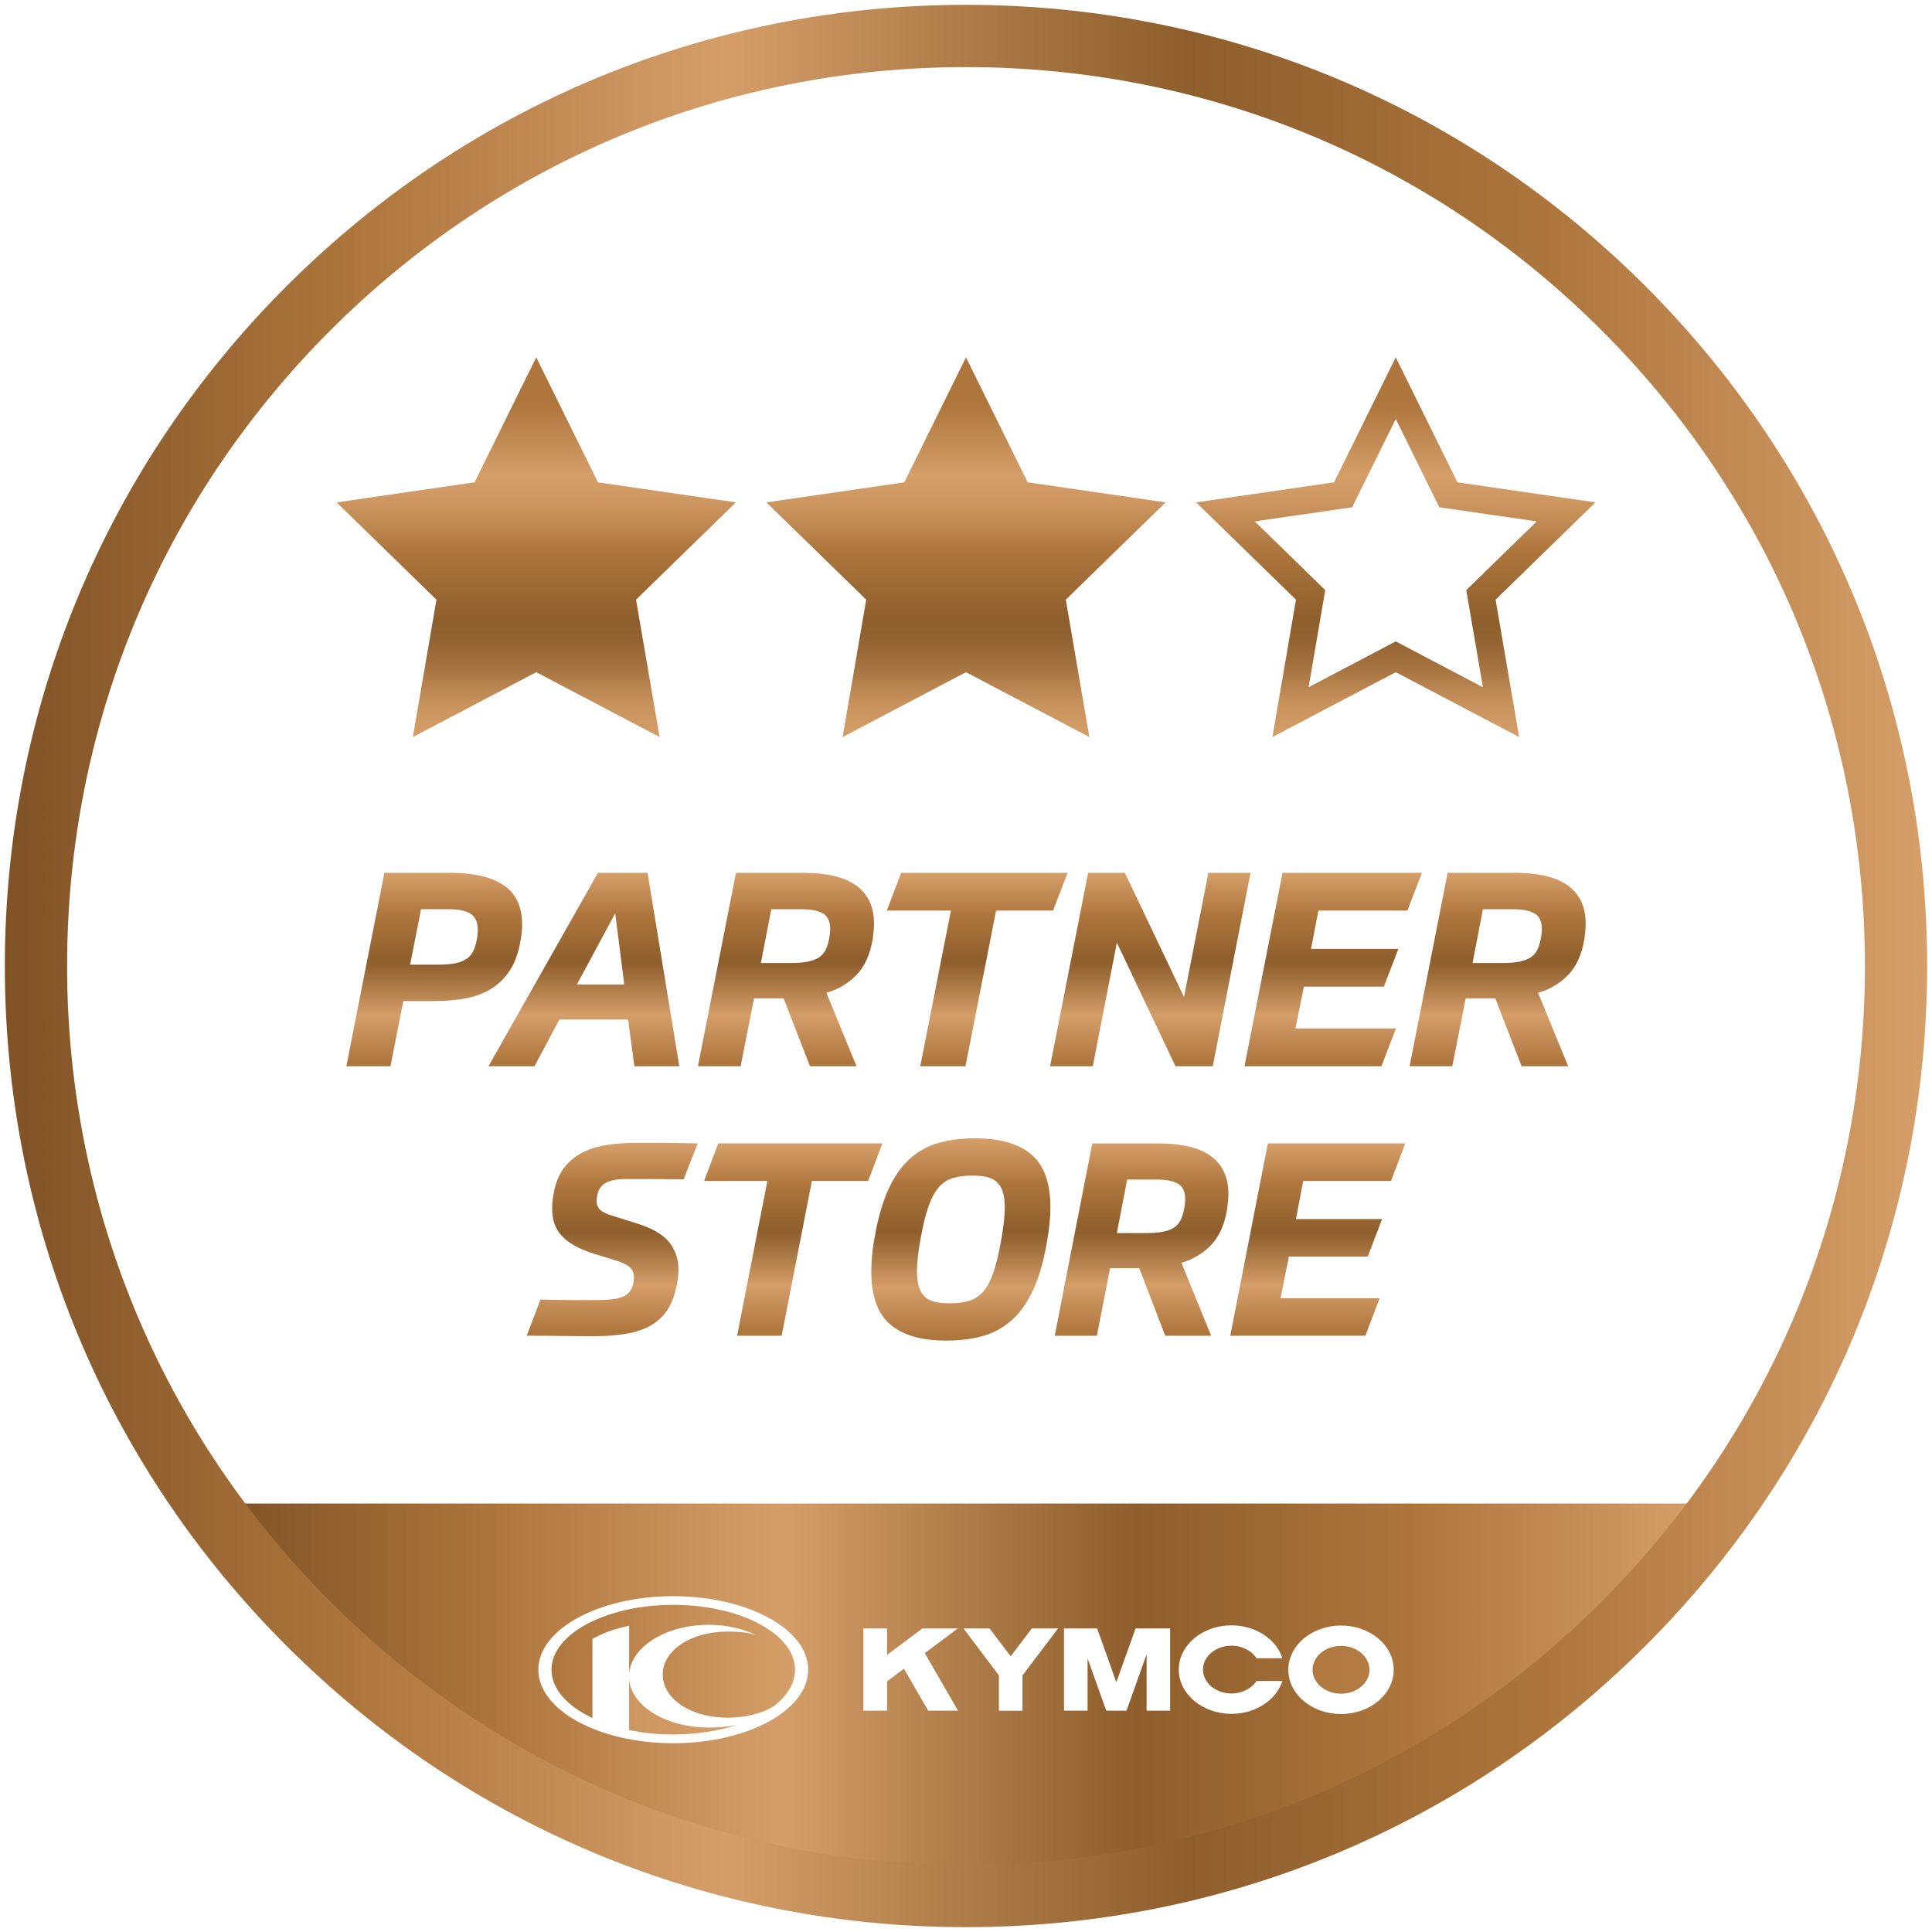
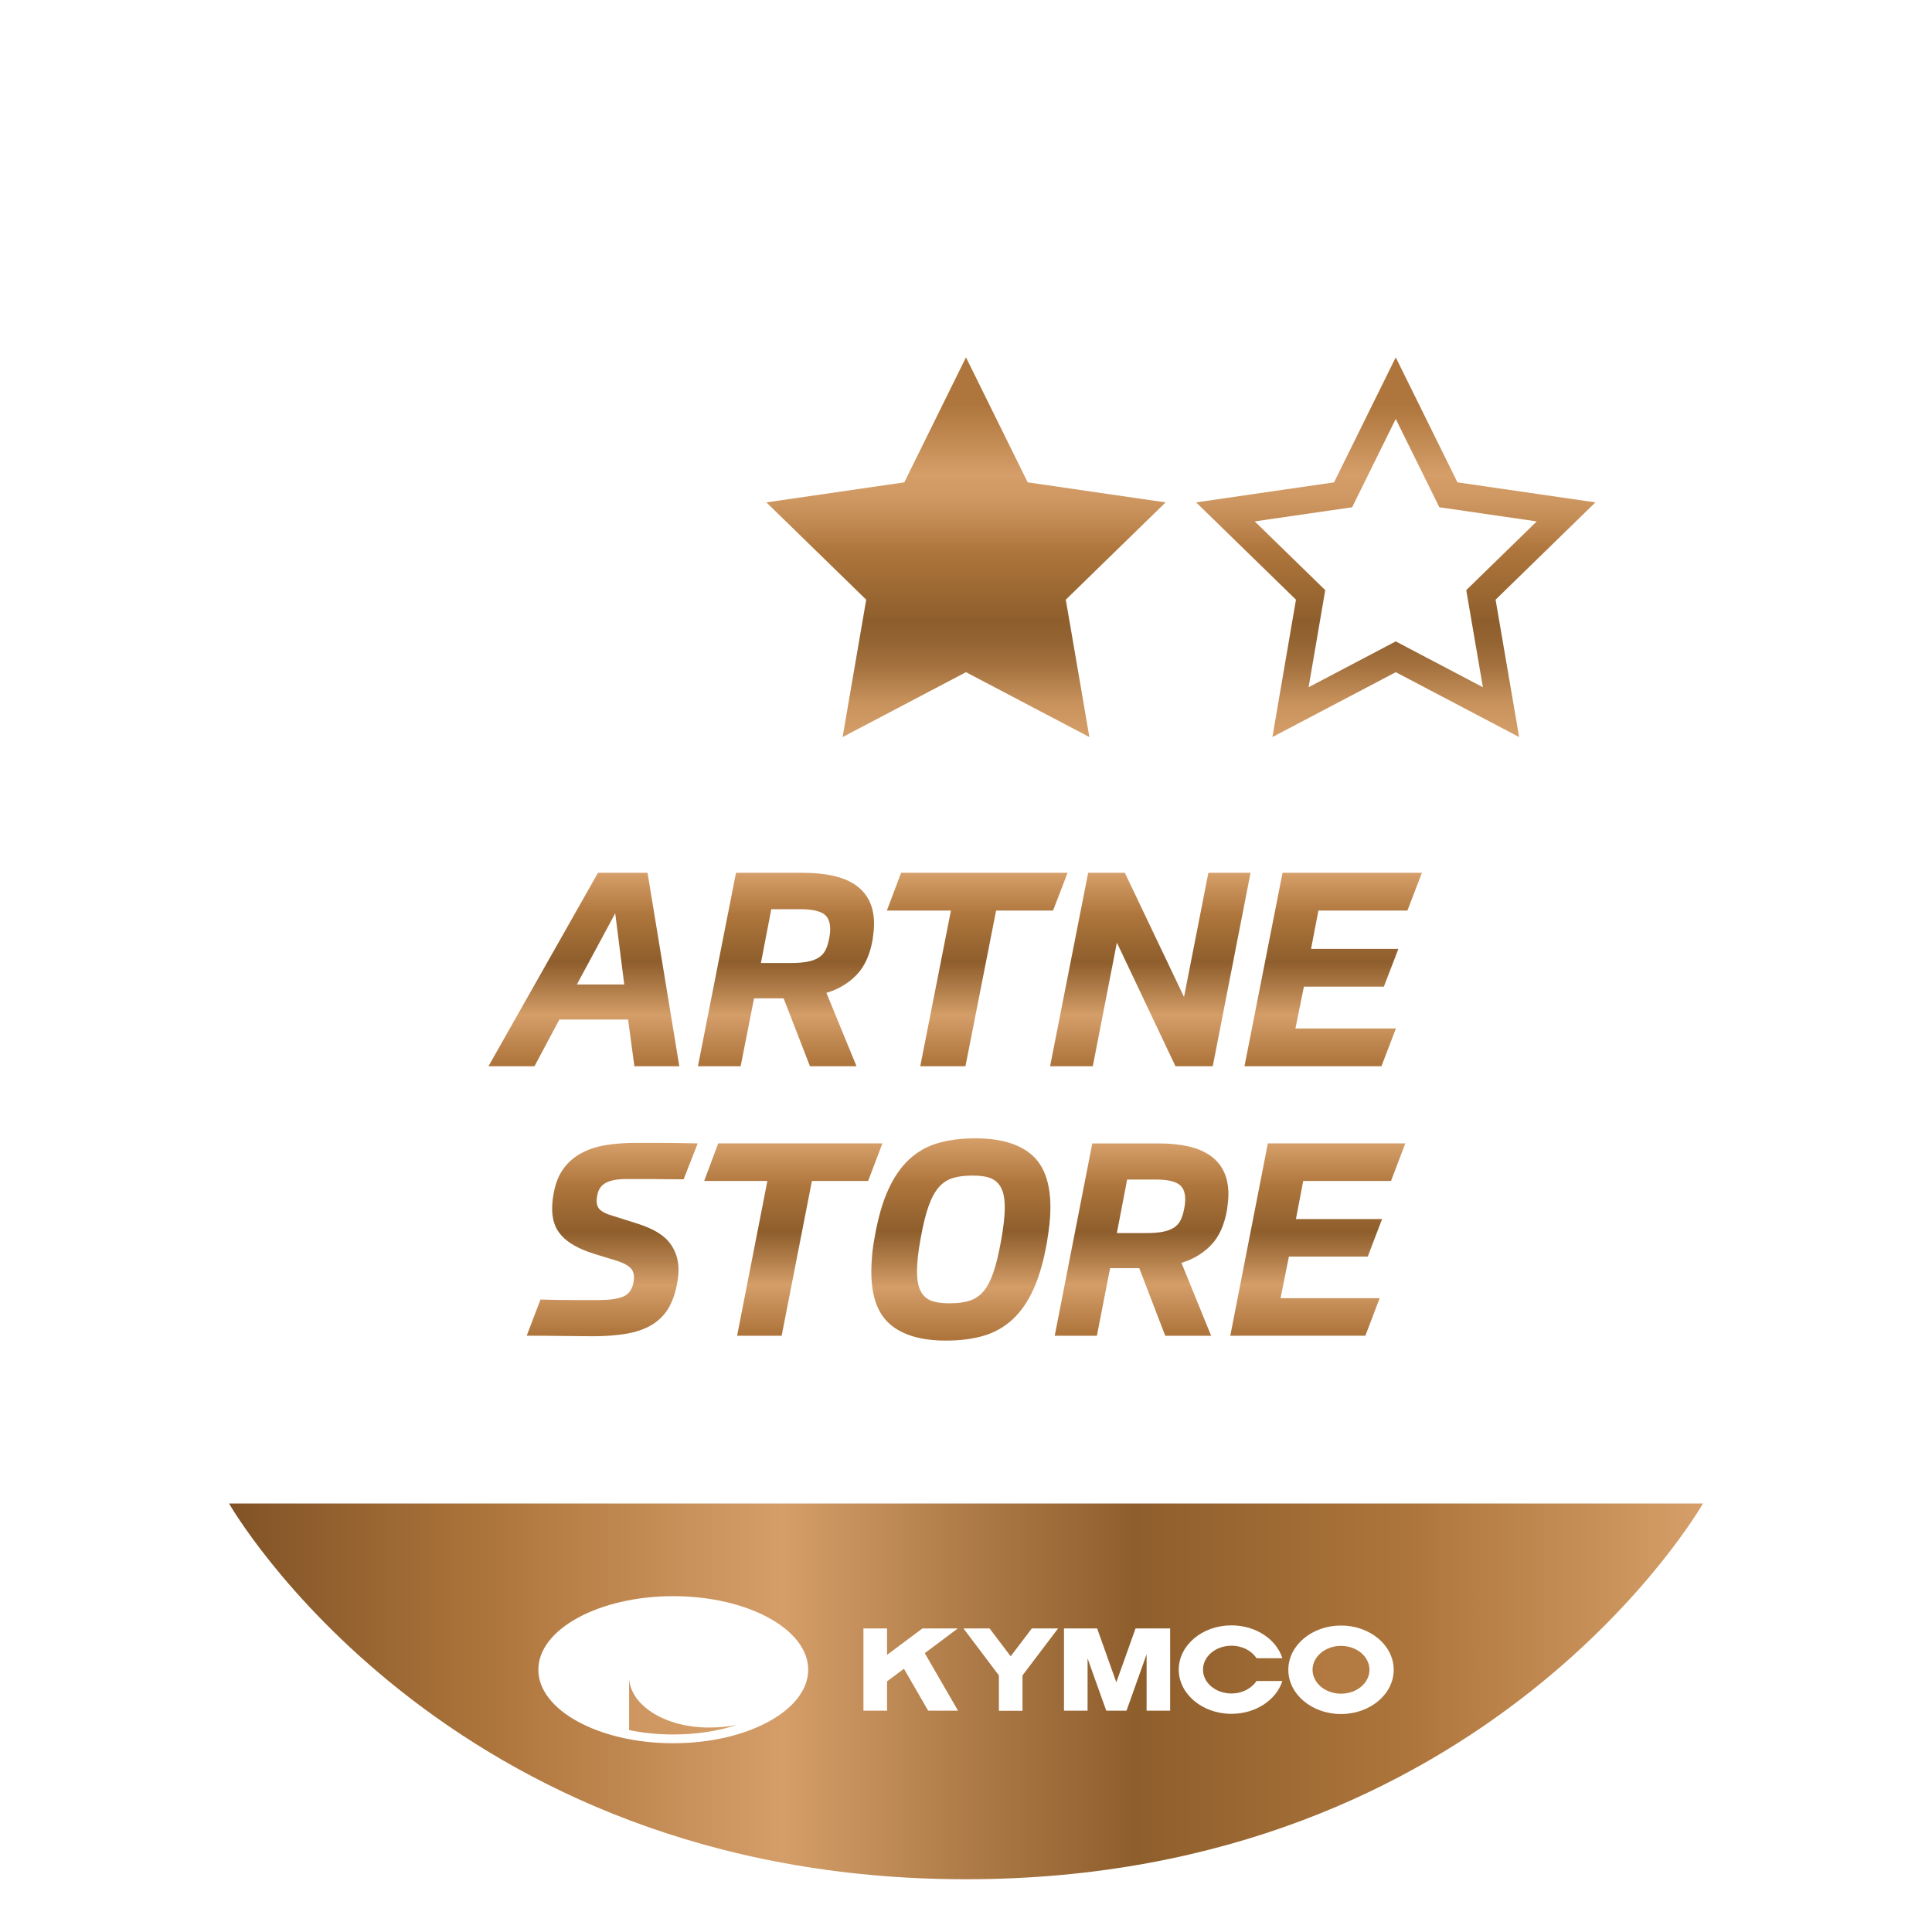
<svg xmlns="http://www.w3.org/2000/svg" version="1.1" x="0px" y="0px" viewBox="0 0 566.93 566.93" style="enable-background:new 0 0 566.93 566.93;" xml:space="preserve">
  <style type="text/css">
	.st0{fill:url(#SVGID_1_);}
	.st1{fill:url(#SVGID_2_);}
	.st2{fill:url(#SVGID_3_);}
	.st3{fill:url(#SVGID_4_);}
	.st4{fill:url(#SVGID_5_);}
	.st5{fill:url(#SVGID_6_);}
	.st6{fill:url(#SVGID_7_);}
	.st7{fill:url(#SVGID_8_);}
	.st8{fill:url(#SVGID_9_);}
	.st9{fill:url(#SVGID_10_);}
	.st10{fill:url(#SVGID_11_);}
	.st11{fill:url(#SVGID_12_);}
	.st12{fill:url(#SVGID_13_);}
	.st13{fill:url(#SVGID_14_);}
	.st14{fill:url(#SVGID_15_);}
	.st15{fill:none;stroke:url(#SVGID_16_);stroke-width:10;stroke-miterlimit:10;}
	.st16{fill:none;stroke:url(#SVGID_17_);stroke-width:10;stroke-miterlimit:10;}
	.st17{fill:url(#SVGID_18_);}
	.st18{fill:url(#SVGID_19_);}
	.st19{fill:url(#SVGID_20_);}
	.st20{fill:url(#SVGID_21_);}
	.st21{fill:url(#SVGID_22_);}
	.st22{fill:none;stroke:url(#SVGID_23_);stroke-width:10;stroke-miterlimit:10;}
	.st23{fill:none;stroke:url(#SVGID_24_);stroke-width:10;stroke-miterlimit:10;}
	.st24{fill:url(#SVGID_25_);}
	.st25{fill:url(#SVGID_26_);}
	.st26{fill:url(#SVGID_27_);}
	.st27{fill:url(#SVGID_28_);}
	.st28{fill:url(#SVGID_29_);}
	.st29{fill:url(#SVGID_30_);}
	.st30{fill:url(#SVGID_31_);}
	.st31{fill:url(#SVGID_32_);}
	.st32{fill:url(#SVGID_33_);}
	.st33{fill:url(#SVGID_34_);}
	.st34{fill:url(#SVGID_35_);}
	.st35{fill:url(#SVGID_36_);}
	.st36{fill:url(#SVGID_37_);}
	.st37{fill:url(#SVGID_38_);}
	.st38{fill:url(#SVGID_39_);}
	.st39{fill:url(#SVGID_40_);}
	.st40{fill:url(#SVGID_41_);}
	.st41{fill:url(#SVGID_42_);}
	.st42{fill:url(#SVGID_43_);}
	.st43{fill:url(#SVGID_44_);}
	.st44{fill:#575756;}
</style>
  <g id="Gold">
</g>
  <g id="Bronze">
    <linearGradient id="SVGID_1_" gradientUnits="userSpaceOnUse" x1="161.827" y1="487.544" x2="233.297" y2="487.544">
      <stop offset="0" style="stop-color:#AE763C" />
      <stop offset="0.154" style="stop-color:#B57D44" />
      <stop offset="1" style="stop-color:#D69F69" />
    </linearGradient>
-     <path class="st0" d="M197.57,470.93c-19.69,0-35.74,8.55-35.74,19.02c0,5.64,4.65,10.72,12.02,14.2v-23.22   c3-1.73,6.45-2.93,10.76-3.87l0.01,14.1c0.61-7.94,10.74-14.37,23.4-14.37c5.2,0,10.01,1.19,13.92,3c-2.55-0.79-5.4-1.02-8.41-1.02   c-10.83,0-19.06,5.53-19.06,12.61c0,7.08,8.19,12.67,19.02,12.67c5.33,0,10.19-1.25,13.72-3.49c3.84-3.03,6.1-6.68,6.1-10.6   C233.3,479.48,217.24,470.93,197.57,470.93z" />
    <linearGradient id="SVGID_2_" gradientUnits="userSpaceOnUse" x1="385.156" y1="489.983" x2="401.861" y2="489.983">
      <stop offset="0" style="stop-color:#AE763C" />
      <stop offset="0.036" style="stop-color:#B1793F" />
      <stop offset="1" style="stop-color:#B47C42" />
    </linearGradient>
    <path class="st1" d="M393.51,482.97c-4.61,0-8.35,3.14-8.35,7.02c0,3.87,3.74,7.01,8.35,7.01c4.61,0,8.35-3.14,8.35-7.01   C401.86,486.11,398.12,482.97,393.51,482.97z" />
    <linearGradient id="SVGID_3_" gradientUnits="userSpaceOnUse" x1="67.208" y1="496.315" x2="499.721" y2="496.315">
      <stop offset="0" style="stop-color:#805226" />
      <stop offset="0.032" style="stop-color:#89592A" />
      <stop offset="0.184" style="stop-color:#AE763C" />
      <stop offset="0.214" style="stop-color:#B57C44" />
      <stop offset="0.375" style="stop-color:#D59E69" />
      <stop offset="0.483" style="stop-color:#B3804C" />
      <stop offset="0.615" style="stop-color:#8E5E2C" />
      <stop offset="0.807" style="stop-color:#AE763C" />
      <stop offset="0.837" style="stop-color:#B57D44" />
      <stop offset="1" style="stop-color:#D69F69" />
    </linearGradient>
    <path class="st2" d="M67.21,441.19c0,0,62.77,110.26,216.28,110.26s216.23-110.26,216.23-110.26H67.21z M197.57,511.54   c-21.82,0-39.6-9.7-39.6-21.58c0-11.88,17.79-21.58,39.6-21.58c21.8,0,39.59,9.7,39.59,21.58   C237.16,501.84,219.37,511.54,197.57,511.54z M272.37,501.99l-7.12-12.31l-4.95,3.7v8.61h-6.93v-24.13h6.93v7.75l10.37-7.75h10.39   l-9.69,7.25l9.76,16.88H272.37z M300.04,491.64v10.37h-6.92v-10.37l-10.39-13.78h7.66l6.19,8.17l6.2-8.18h7.71L300.04,491.64z    M343.39,501.99h-6.93v-16.53l-5.9,16.53h-5.94l-5.48-15.35v15.35h-6.92v-24.13h3.79h3.13h2.81l5.63,15.8l5.63-15.8h3.23h2.71h4.22   V501.99z M361.36,496.94c3.17,0,5.93-1.48,7.35-3.67h7.59c-1.76,5.55-7.78,9.64-14.94,9.64c-8.54,0-15.46-5.81-15.46-12.98   c0-7.17,6.92-12.98,15.46-12.98c7.16,0,13.18,4.09,14.94,9.64h-7.59c-1.41-2.19-4.17-3.67-7.35-3.67c-4.61,0-8.35,3.14-8.35,7.02   C353,493.8,356.74,496.94,361.36,496.94z M393.51,502.97c-8.54,0-15.46-5.81-15.46-12.98c0-7.17,6.92-12.99,15.46-12.99   c8.54,0,15.46,5.81,15.46,12.99C408.97,497.15,402.05,502.97,393.51,502.97z" />
    <linearGradient id="SVGID_4_" gradientUnits="userSpaceOnUse" x1="184.61" y1="500.84" x2="216.249" y2="500.84">
      <stop offset="0" style="stop-color:#CD955F" />
      <stop offset="1" style="stop-color:#D69F69" />
    </linearGradient>
    <path class="st3" d="M184.61,492.71l0,14.97c4.02,0.83,8.39,1.29,12.96,1.29c6.84,0,13.24-1.03,18.68-2.82   c-2.38,0.5-5.1,0.78-8.24,0.78C195.35,506.93,185.23,500.63,184.61,492.71z" />
    <linearGradient id="SVGID_5_" gradientUnits="userSpaceOnUse" x1="1.417" y1="283.465" x2="565.512" y2="283.465">
      <stop offset="0" style="stop-color:#805226" />
      <stop offset="0.032" style="stop-color:#89592A" />
      <stop offset="0.184" style="stop-color:#AE763C" />
      <stop offset="0.214" style="stop-color:#B57C44" />
      <stop offset="0.375" style="stop-color:#D59E69" />
      <stop offset="0.483" style="stop-color:#B3804C" />
      <stop offset="0.615" style="stop-color:#8E5E2C" />
      <stop offset="0.807" style="stop-color:#AE763C" />
      <stop offset="0.837" style="stop-color:#B57D44" />
      <stop offset="1" style="stop-color:#D69F69" />
    </linearGradient>
-     <path class="st4" d="M283.46,565.51c-75.34,0-146.17-29.34-199.44-82.61S1.42,358.8,1.42,283.46S30.76,137.3,84.03,84.03   S208.13,1.42,283.46,1.42S429.63,30.76,482.9,84.03s82.61,124.1,82.61,199.44S536.17,429.63,482.9,482.9   S358.8,565.51,283.46,565.51z M283.46,19.69c-70.46,0-136.7,27.44-186.52,77.26S19.69,213.01,19.69,283.46   s27.44,136.7,77.26,186.52s116.06,77.26,186.52,77.26s136.7-27.44,186.52-77.26s77.26-116.06,77.26-186.52   s-27.44-136.7-77.26-186.52S353.92,19.69,283.46,19.69z" />
    <g>
      <g>
        <linearGradient id="SVGID_6_" gradientUnits="userSpaceOnUse" x1="127.421" y1="312.889" x2="127.421" y2="256.124">
          <stop offset="0.02" style="stop-color:#AE763C" />
          <stop offset="0.058" style="stop-color:#B57C44" />
          <stop offset="0.263" style="stop-color:#D59E69" />
          <stop offset="0.387" style="stop-color:#B3804C" />
          <stop offset="0.54" style="stop-color:#8E5E2C" />
          <stop offset="0.783" style="stop-color:#AE763C" />
          <stop offset="0.816" style="stop-color:#B57D44" />
          <stop offset="1" style="stop-color:#D69F69" />
        </linearGradient>
-         <path class="st5" d="M118.34,293.76l-3.77,19.13h-12.94l11.17-56.77h19.28c6.85,0,12.09,1.21,15.71,3.63     c3.61,2.42,5.42,6.29,5.42,11.6c0,1.49-0.16,3.06-0.48,4.71c-0.59,3.51-1.62,6.39-3.09,8.65c-1.47,2.26-3.29,4.07-5.46,5.42     c-2.17,1.35-4.67,2.3-7.51,2.83c-2.84,0.53-5.89,0.8-9.16,0.8H118.34z M120.35,283.07h8.12c1.93,0,3.56-0.12,4.9-0.36     c1.34-0.24,2.45-0.64,3.33-1.2c0.89-0.56,1.57-1.28,2.05-2.19c0.48-0.9,0.86-2.05,1.12-3.43c0.22-1.01,0.32-2.02,0.32-3.03     c0-2.28-0.71-3.87-2.13-4.75c-1.42-0.88-3.58-1.32-6.47-1.32h-8.04L120.35,283.07z" />
        <linearGradient id="SVGID_7_" gradientUnits="userSpaceOnUse" x1="171.331" y1="312.889" x2="171.331" y2="256.124">
          <stop offset="0.02" style="stop-color:#AE763C" />
          <stop offset="0.058" style="stop-color:#B57C44" />
          <stop offset="0.263" style="stop-color:#D59E69" />
          <stop offset="0.387" style="stop-color:#B3804C" />
          <stop offset="0.54" style="stop-color:#8E5E2C" />
          <stop offset="0.783" style="stop-color:#AE763C" />
          <stop offset="0.816" style="stop-color:#B57D44" />
          <stop offset="1" style="stop-color:#D69F69" />
        </linearGradient>
        <path class="st6" d="M184.31,299.18h-20.17l-7.31,13.71h-13.5l32.14-56.77h14.55l9.32,56.77h-13.18L184.31,299.18z      M169.28,288.89h13.9L180.53,268L169.28,288.89z" />
        <linearGradient id="SVGID_8_" gradientUnits="userSpaceOnUse" x1="230.633" y1="312.889" x2="230.633" y2="256.124">
          <stop offset="0.02" style="stop-color:#AE763C" />
          <stop offset="0.058" style="stop-color:#B57C44" />
          <stop offset="0.263" style="stop-color:#D59E69" />
          <stop offset="0.387" style="stop-color:#B3804C" />
          <stop offset="0.54" style="stop-color:#8E5E2C" />
          <stop offset="0.783" style="stop-color:#AE763C" />
          <stop offset="0.816" style="stop-color:#B57D44" />
          <stop offset="1" style="stop-color:#D69F69" />
        </linearGradient>
-         <path class="st7" d="M229.95,292.96h-8.68l-3.94,19.93H204.8l11.17-56.77h19.85c3.16,0,6.01,0.28,8.56,0.84     c2.54,0.56,4.72,1.43,6.51,2.63s3.17,2.75,4.14,4.66c0.96,1.91,1.45,4.2,1.45,6.86c0,0.69-0.04,1.42-0.12,2.19     c-0.08,0.77-0.17,1.55-0.28,2.35c-0.8,4.58-2.41,8.08-4.82,10.52c-2.41,2.45-5.33,4.17-8.76,5.18l8.84,21.53h-13.66     L229.95,292.96z M223.28,282.59h8.68c1.93,0,3.55-0.12,4.86-0.36c1.31-0.24,2.41-0.62,3.3-1.16c0.88-0.53,1.57-1.25,2.05-2.15     c0.48-0.9,0.86-2.05,1.12-3.43c0.11-0.53,0.19-1.03,0.24-1.52c0.06-0.47,0.08-0.93,0.08-1.35c0-2.23-0.71-3.76-2.13-4.59     c-1.42-0.82-3.58-1.23-6.47-1.23h-8.68L223.28,282.59z" />
+         <path class="st7" d="M229.95,292.96h-8.68l-3.94,19.93H204.8l11.17-56.77h19.85c3.16,0,6.01,0.28,8.56,0.84     c2.54,0.56,4.72,1.43,6.51,2.63s3.17,2.75,4.14,4.66c0.96,1.91,1.45,4.2,1.45,6.86c0,0.69-0.04,1.42-0.12,2.19     c-0.08,0.77-0.17,1.55-0.28,2.35c-0.8,4.58-2.41,8.08-4.82,10.52c-2.41,2.45-5.33,4.17-8.76,5.18l8.84,21.53h-13.66     L229.95,292.96M223.28,282.59h8.68c1.93,0,3.55-0.12,4.86-0.36c1.31-0.24,2.41-0.62,3.3-1.16c0.88-0.53,1.57-1.25,2.05-2.15     c0.48-0.9,0.86-2.05,1.12-3.43c0.11-0.53,0.19-1.03,0.24-1.52c0.06-0.47,0.08-0.93,0.08-1.35c0-2.23-0.71-3.76-2.13-4.59     c-1.42-0.82-3.58-1.23-6.47-1.23h-8.68L223.28,282.59z" />
        <linearGradient id="SVGID_9_" gradientUnits="userSpaceOnUse" x1="286.757" y1="312.889" x2="286.757" y2="256.124">
          <stop offset="0.02" style="stop-color:#AE763C" />
          <stop offset="0.058" style="stop-color:#B57C44" />
          <stop offset="0.263" style="stop-color:#D59E69" />
          <stop offset="0.387" style="stop-color:#B3804C" />
          <stop offset="0.54" style="stop-color:#8E5E2C" />
          <stop offset="0.783" style="stop-color:#AE763C" />
          <stop offset="0.816" style="stop-color:#B57D44" />
          <stop offset="1" style="stop-color:#D69F69" />
        </linearGradient>
        <path class="st8" d="M292.3,267.2l-9,45.69h-13.26l9-45.69h-18.8l4.18-11.08h48.85l-4.26,11.08H292.3z" />
        <linearGradient id="SVGID_10_" gradientUnits="userSpaceOnUse" x1="337.539" y1="312.889" x2="337.539" y2="256.124">
          <stop offset="0.02" style="stop-color:#AE763C" />
          <stop offset="0.058" style="stop-color:#B57C44" />
          <stop offset="0.263" style="stop-color:#D59E69" />
          <stop offset="0.387" style="stop-color:#B3804C" />
          <stop offset="0.54" style="stop-color:#8E5E2C" />
          <stop offset="0.783" style="stop-color:#AE763C" />
          <stop offset="0.816" style="stop-color:#B57D44" />
          <stop offset="1" style="stop-color:#D69F69" />
        </linearGradient>
        <path class="st9" d="M327.74,276.61l-7.07,36.28h-12.53l11.17-56.77h10.77l17.36,36.44l7.15-36.44h12.37l-11.09,56.77h-10.93     L327.74,276.61z" />
        <linearGradient id="SVGID_11_" gradientUnits="userSpaceOnUse" x1="391.215" y1="312.889" x2="391.215" y2="256.124">
          <stop offset="0.02" style="stop-color:#AE763C" />
          <stop offset="0.058" style="stop-color:#B57C44" />
          <stop offset="0.263" style="stop-color:#D59E69" />
          <stop offset="0.387" style="stop-color:#B3804C" />
          <stop offset="0.54" style="stop-color:#8E5E2C" />
          <stop offset="0.783" style="stop-color:#AE763C" />
          <stop offset="0.816" style="stop-color:#B57D44" />
          <stop offset="1" style="stop-color:#D69F69" />
        </linearGradient>
        <path class="st10" d="M365.18,312.89l11.17-56.77h40.9l-4.26,11.08h-26.11l-2.17,11.25h25.63l-4.26,11.08h-23.46l-2.49,12.28     h29.49l-4.26,11.08H365.18z" />
        <linearGradient id="SVGID_12_" gradientUnits="userSpaceOnUse" x1="439.467" y1="312.889" x2="439.467" y2="256.124">
          <stop offset="0.02" style="stop-color:#AE763C" />
          <stop offset="0.058" style="stop-color:#B57C44" />
          <stop offset="0.263" style="stop-color:#D59E69" />
          <stop offset="0.387" style="stop-color:#B3804C" />
          <stop offset="0.54" style="stop-color:#8E5E2C" />
          <stop offset="0.783" style="stop-color:#AE763C" />
          <stop offset="0.816" style="stop-color:#B57D44" />
          <stop offset="1" style="stop-color:#D69F69" />
        </linearGradient>
-         <path class="st11" d="M438.78,292.96h-8.68l-3.94,19.93h-12.53l11.17-56.77h19.85c3.16,0,6.01,0.28,8.56,0.84     c2.54,0.56,4.72,1.43,6.51,2.63c1.79,1.2,3.17,2.75,4.14,4.66c0.96,1.91,1.45,4.2,1.45,6.86c0,0.69-0.04,1.42-0.12,2.19     c-0.08,0.77-0.17,1.55-0.28,2.35c-0.8,4.58-2.41,8.08-4.82,10.52c-2.41,2.45-5.33,4.17-8.76,5.18l8.84,21.53H446.5L438.78,292.96     z M432.11,282.59h8.68c1.93,0,3.55-0.12,4.86-0.36c1.31-0.24,2.41-0.62,3.3-1.16c0.88-0.53,1.57-1.25,2.05-2.15     c0.48-0.9,0.86-2.05,1.12-3.43c0.11-0.53,0.19-1.03,0.24-1.52c0.06-0.47,0.08-0.93,0.08-1.35c0-2.23-0.71-3.76-2.13-4.59     c-1.42-0.82-3.58-1.23-6.47-1.23h-8.68L432.11,282.59z" />
      </g>
      <g>
        <linearGradient id="SVGID_13_" gradientUnits="userSpaceOnUse" x1="179.635" y1="392.111" x2="179.635" y2="335.36">
          <stop offset="0.02" style="stop-color:#AE763C" />
          <stop offset="0.058" style="stop-color:#B57C44" />
          <stop offset="0.263" style="stop-color:#D59E69" />
          <stop offset="0.387" style="stop-color:#B3804C" />
          <stop offset="0.54" style="stop-color:#8E5E2C" />
          <stop offset="0.783" style="stop-color:#AE763C" />
          <stop offset="0.816" style="stop-color:#B57D44" />
          <stop offset="1" style="stop-color:#D69F69" />
        </linearGradient>
        <path class="st12" d="M200.6,346.06c-1.9,0-3.6-0.01-5.11-0.04c-1.5-0.03-2.9-0.04-4.2-0.04c-1.3,0-2.55,0-3.77,0s-2.48,0-3.8,0     c-2.54,0-4.49,0.36-5.86,1.07c-1.37,0.71-2.22,1.86-2.54,3.45c-0.16,0.63-0.24,1.25-0.24,1.82c0,1.22,0.37,2.14,1.11,2.78     c0.74,0.63,1.93,1.19,3.57,1.66l7.29,2.3c4.49,1.43,7.62,3.28,9.39,5.55s2.66,4.92,2.66,7.92c0,1.38-0.16,2.85-0.48,4.44     c-0.58,2.96-1.5,5.4-2.73,7.33c-1.24,1.93-2.88,3.47-4.91,4.64c-2.04,1.16-4.47,1.98-7.29,2.45c-2.83,0.48-6.11,0.72-9.87,0.72     c-2.43,0-5.33-0.03-8.68-0.08c-3.35-0.05-6.88-0.08-10.58-0.08l4.04-10.62c1.53,0.05,3.14,0.09,4.84,0.12     c1.69,0.03,3.33,0.04,4.91,0.04c1.58,0,3.03,0,4.32,0s2.29,0,2.97,0c3.17,0,5.56-0.33,7.18-0.99c1.61-0.66,2.63-2.02,3.05-4.08     c0.05-0.27,0.09-0.53,0.12-0.79c0.03-0.26,0.04-0.53,0.04-0.79c0-1.27-0.41-2.26-1.23-2.97s-2.05-1.33-3.69-1.87l-6.74-2.06     c-2.33-0.74-4.28-1.56-5.86-2.46c-1.58-0.9-2.85-1.89-3.8-2.97c-0.95-1.08-1.64-2.27-2.06-3.57c-0.42-1.29-0.63-2.71-0.63-4.24     c0-1.43,0.16-2.99,0.48-4.67c0.53-2.86,1.48-5.22,2.85-7.1c1.37-1.88,3.1-3.38,5.19-4.52c2.09-1.14,4.49-1.93,7.21-2.38     c2.72-0.45,5.69-0.67,8.92-0.67c1.37,0,2.6,0,3.68,0s2.26,0,3.53,0s2.73,0.01,4.4,0.04c1.66,0.03,3.81,0.07,6.46,0.12     L200.6,346.06z" />
        <linearGradient id="SVGID_14_" gradientUnits="userSpaceOnUse" x1="232.783" y1="391.952" x2="232.783" y2="335.519">
          <stop offset="0.02" style="stop-color:#AE763C" />
          <stop offset="0.058" style="stop-color:#B57C44" />
          <stop offset="0.263" style="stop-color:#D59E69" />
          <stop offset="0.387" style="stop-color:#B3804C" />
          <stop offset="0.54" style="stop-color:#8E5E2C" />
          <stop offset="0.783" style="stop-color:#AE763C" />
          <stop offset="0.816" style="stop-color:#B57D44" />
          <stop offset="1" style="stop-color:#D69F69" />
        </linearGradient>
        <path class="st13" d="M238.25,346.54l-8.88,45.42H216.3l8.88-45.42h-18.55l4.12-11.02h48.19l-4.2,11.02H238.25z" />
        <linearGradient id="SVGID_15_" gradientUnits="userSpaceOnUse" x1="281.963" y1="393.379" x2="281.963" y2="334.015">
          <stop offset="0.02" style="stop-color:#AE763C" />
          <stop offset="0.058" style="stop-color:#B57C44" />
          <stop offset="0.263" style="stop-color:#D59E69" />
          <stop offset="0.387" style="stop-color:#B3804C" />
          <stop offset="0.54" style="stop-color:#8E5E2C" />
          <stop offset="0.783" style="stop-color:#AE763C" />
          <stop offset="0.816" style="stop-color:#B57D44" />
          <stop offset="1" style="stop-color:#D69F69" />
        </linearGradient>
        <path class="st14" d="M307.2,364.61c-0.95,5.44-2.26,10-3.92,13.67c-1.67,3.67-3.71,6.63-6.14,8.88     c-2.43,2.25-5.26,3.84-8.48,4.8c-3.22,0.95-6.9,1.43-11.02,1.43c-7.24,0-12.71-1.58-16.41-4.75c-3.7-3.17-5.55-8.32-5.55-15.46     c0-1.53,0.08-3.17,0.24-4.91c0.16-1.75,0.42-3.57,0.79-5.47c0.95-5.44,2.26-10,3.93-13.67c1.66-3.67,3.7-6.63,6.1-8.88     c2.41-2.25,5.22-3.85,8.44-4.8c3.22-0.95,6.9-1.42,11.02-1.42c7.24,0,12.72,1.58,16.45,4.75c3.72,3.17,5.59,8.35,5.59,15.53     c0,1.53-0.09,3.16-0.28,4.88C307.77,360.9,307.52,362.71,307.2,364.61z M278.67,382.44c2.22,0,4.12-0.24,5.71-0.71     c1.58-0.48,2.96-1.37,4.12-2.69c1.16-1.32,2.15-3.17,2.97-5.55c0.82-2.37,1.57-5.47,2.26-9.27c0.37-2.01,0.65-3.83,0.83-5.47     s0.28-3.12,0.28-4.44c0-1.9-0.2-3.45-0.6-4.64c-0.39-1.19-0.99-2.14-1.78-2.85c-0.8-0.71-1.78-1.2-2.97-1.47     c-1.19-0.26-2.58-0.39-4.16-0.39c-2.22,0-4.12,0.24-5.71,0.71c-1.58,0.48-2.96,1.38-4.12,2.7c-1.16,1.32-2.17,3.17-3.01,5.55     c-0.85,2.38-1.61,5.47-2.3,9.27c-0.37,2.01-0.65,3.83-0.83,5.47c-0.18,1.64-0.28,3.09-0.28,4.36c0,1.9,0.2,3.46,0.59,4.67     c0.4,1.22,0.99,2.18,1.78,2.89c0.79,0.71,1.79,1.21,3.01,1.47C275.69,382.31,277.09,382.44,278.67,382.44z" />
        <linearGradient id="SVGID_16_" gradientUnits="userSpaceOnUse" x1="334.987" y1="391.952" x2="334.987" y2="335.519">
          <stop offset="0.02" style="stop-color:#AE763C" />
          <stop offset="0.058" style="stop-color:#B57C44" />
          <stop offset="0.263" style="stop-color:#D59E69" />
          <stop offset="0.387" style="stop-color:#B3804C" />
          <stop offset="0.54" style="stop-color:#8E5E2C" />
          <stop offset="0.783" style="stop-color:#AE763C" />
          <stop offset="0.816" style="stop-color:#B57D44" />
          <stop offset="1" style="stop-color:#D69F69" />
        </linearGradient>
        <path style="fill:url(#SVGID_16_);" d="M334.31,372.14h-8.56l-3.88,19.82H309.5l11.02-56.43h19.58c3.12,0,5.93,0.28,8.44,0.83     s4.65,1.43,6.42,2.62c1.77,1.19,3.13,2.73,4.08,4.64c0.95,1.9,1.43,4.17,1.43,6.82c0,0.69-0.04,1.41-0.12,2.18     c-0.08,0.77-0.17,1.55-0.28,2.34c-0.79,4.55-2.38,8.04-4.75,10.46s-5.26,4.15-8.64,5.15l8.72,21.4h-13.47L334.31,372.14z      M327.73,361.84h8.56c1.9,0,3.5-0.12,4.8-0.36c1.29-0.24,2.38-0.62,3.25-1.15c0.87-0.53,1.54-1.24,2.02-2.14     c0.48-0.9,0.84-2.03,1.11-3.41c0.11-0.53,0.18-1.03,0.24-1.51c0.06-0.48,0.08-0.93,0.08-1.35c0-2.22-0.7-3.74-2.1-4.56     c-1.4-0.82-3.53-1.23-6.38-1.23h-8.56L327.73,361.84z" />
        <linearGradient id="SVGID_17_" gradientUnits="userSpaceOnUse" x1="386.701" y1="391.952" x2="386.701" y2="335.519">
          <stop offset="0.02" style="stop-color:#AE763C" />
          <stop offset="0.058" style="stop-color:#B57C44" />
          <stop offset="0.263" style="stop-color:#D59E69" />
          <stop offset="0.387" style="stop-color:#B3804C" />
          <stop offset="0.54" style="stop-color:#8E5E2C" />
          <stop offset="0.783" style="stop-color:#AE763C" />
          <stop offset="0.816" style="stop-color:#B57D44" />
          <stop offset="1" style="stop-color:#D69F69" />
        </linearGradient>
        <path style="fill:url(#SVGID_17_);" d="M361.02,391.95l11.02-56.43h40.34l-4.2,11.02h-25.76l-2.14,11.18h25.28l-4.2,11.01h-23.14     l-2.46,12.21h29.09l-4.2,11.02H361.02z" />
      </g>
    </g>
    <g>
      <linearGradient id="SVGID_18_" gradientUnits="userSpaceOnUse" x1="157.356" y1="104.861" x2="157.356" y2="216.281">
        <stop offset="0.125" style="stop-color:#AE763C" />
        <stop offset="0.309" style="stop-color:#D59E69" />
        <stop offset="0.365" style="stop-color:#D09963" />
        <stop offset="0.438" style="stop-color:#C18952" />
        <stop offset="0.507" style="stop-color:#AE763C" />
        <stop offset="0.694" style="stop-color:#8E5E2C" />
        <stop offset="0.746" style="stop-color:#936331" />
        <stop offset="0.81" style="stop-color:#A3713E" />
        <stop offset="0.882" style="stop-color:#BD8853" />
        <stop offset="0.906" style="stop-color:#C7915C" />
        <stop offset="1" style="stop-color:#D69F69" />
      </linearGradient>
-       <polygon class="st17" points="157.36,104.86 175.46,141.54 215.93,147.42 186.64,175.97 193.56,216.28 157.36,197.25     121.15,216.28 128.07,175.97 98.78,147.42 139.25,141.54   " />
      <linearGradient id="SVGID_19_" gradientUnits="userSpaceOnUse" x1="283.465" y1="104.861" x2="283.465" y2="216.281">
        <stop offset="0.125" style="stop-color:#AE763C" />
        <stop offset="0.309" style="stop-color:#D59E69" />
        <stop offset="0.365" style="stop-color:#D09963" />
        <stop offset="0.438" style="stop-color:#C18952" />
        <stop offset="0.507" style="stop-color:#AE763C" />
        <stop offset="0.694" style="stop-color:#8E5E2C" />
        <stop offset="0.746" style="stop-color:#936331" />
        <stop offset="0.81" style="stop-color:#A3713E" />
        <stop offset="0.882" style="stop-color:#BD8853" />
        <stop offset="0.906" style="stop-color:#C7915C" />
        <stop offset="1" style="stop-color:#D69F69" />
      </linearGradient>
      <polygon class="st18" points="283.46,104.86 301.57,141.54 342.04,147.42 312.75,175.97 319.67,216.28 283.46,197.25     247.26,216.28 254.18,175.97 224.89,147.42 265.36,141.54   " />
      <linearGradient id="SVGID_20_" gradientUnits="userSpaceOnUse" x1="409.573" y1="104.861" x2="409.573" y2="216.281">
        <stop offset="0.125" style="stop-color:#AE763C" />
        <stop offset="0.309" style="stop-color:#D59E69" />
        <stop offset="0.365" style="stop-color:#D09963" />
        <stop offset="0.438" style="stop-color:#C18952" />
        <stop offset="0.507" style="stop-color:#AE763C" />
        <stop offset="0.694" style="stop-color:#8E5E2C" />
        <stop offset="0.746" style="stop-color:#936331" />
        <stop offset="0.81" style="stop-color:#A3713E" />
        <stop offset="0.882" style="stop-color:#BD8853" />
        <stop offset="0.906" style="stop-color:#C7915C" />
        <stop offset="1" style="stop-color:#D69F69" />
      </linearGradient>
      <path class="st19" d="M409.57,122.94l10.93,22.14l1.86,3.77l4.16,0.6l24.43,3.55l-17.68,17.23l-3.01,2.94l0.71,4.15l4.17,24.34    l-21.85-11.49l-3.72-1.96l-3.72,1.96L384,201.66l4.17-24.34l0.71-4.15l-3.01-2.94l-17.68-17.23l24.43-3.55l4.16-0.6l1.86-3.77    L409.57,122.94 M409.57,104.86l-18.1,36.68L351,147.42l29.29,28.55l-6.91,40.31l36.2-19.03l36.2,19.03l-6.91-40.31l29.29-28.55    l-40.48-5.88L409.57,104.86L409.57,104.86z" />
    </g>
  </g>
  <g id="Grau">
</g>
  <g id="Ebene_4">
</g>
</svg>